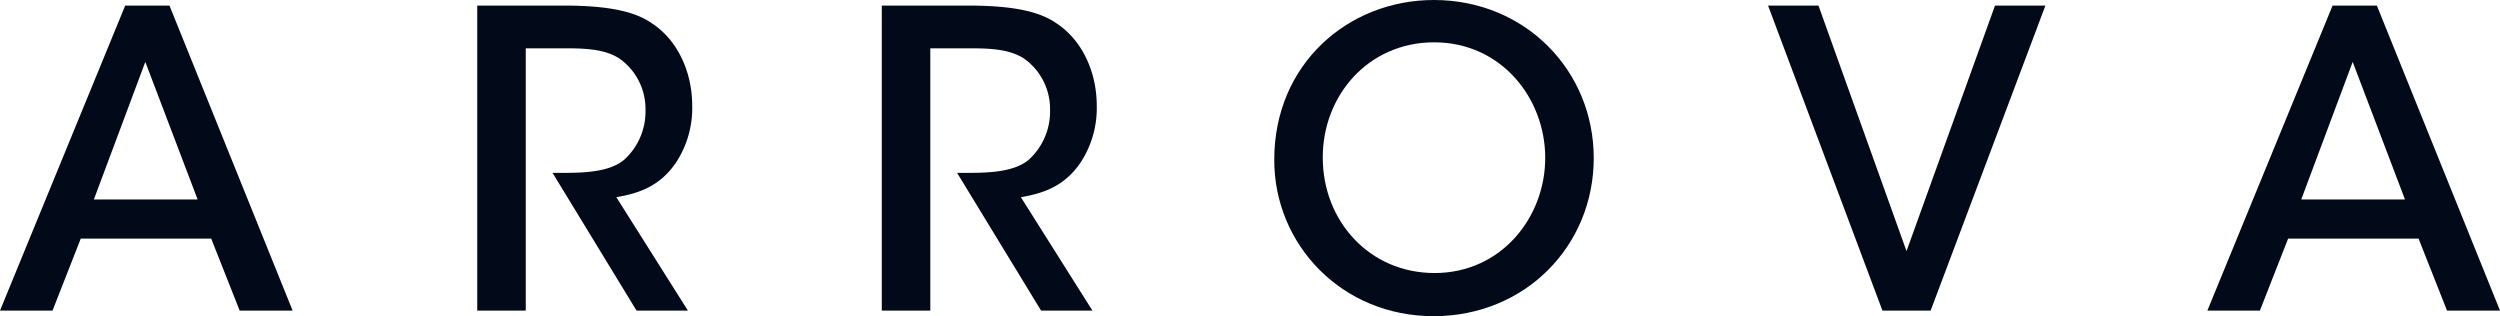
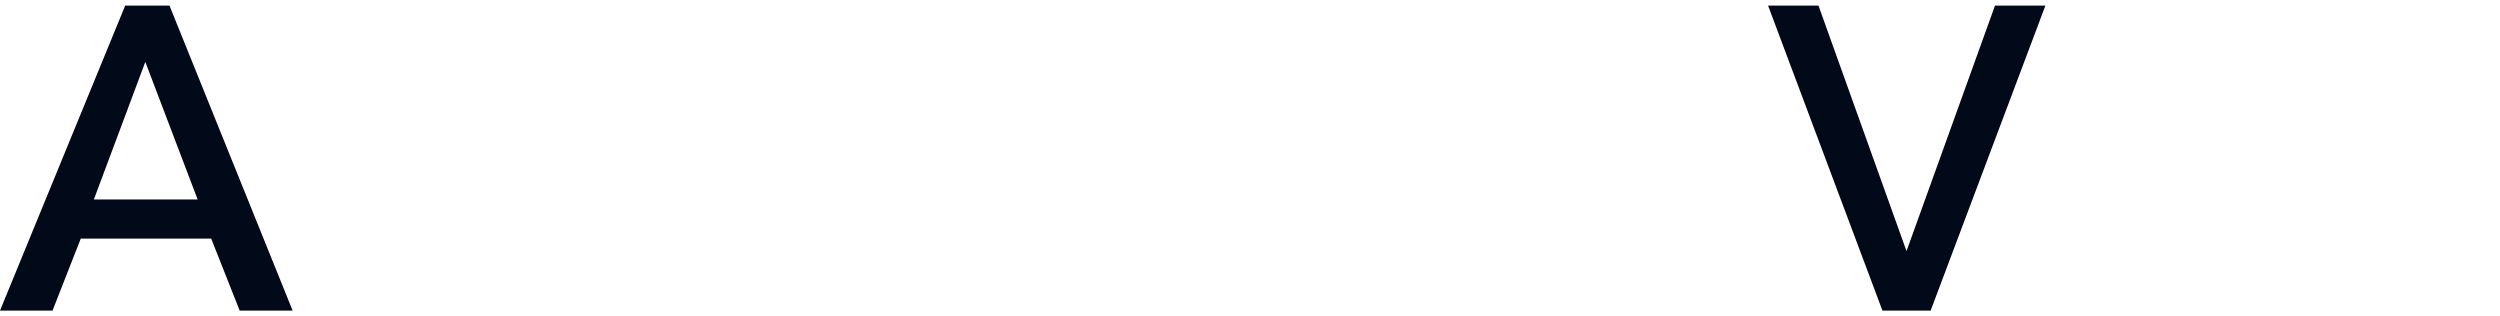
<svg xmlns="http://www.w3.org/2000/svg" width="600" height="75.882" viewBox="0 0 600 75.882">
  <defs>
    <clipPath id="clip-path">
      <rect id="長方形_235" data-name="長方形 235" width="600" height="75.882" fill="none" />
    </clipPath>
  </defs>
  <g id="header_logo_menu" transform="translate(0 0)">
    <path id="パス_218" data-name="パス 218" d="M34.874,14.484,47.432,47.5H22.526ZM30.048.966,0,74.166H12.608l6.776-17.282h31.3l6.834,17.282H70.229L40.673.966Z" transform="translate(0 0.375)" fill="#020918" />
    <g id="グループ_851" data-name="グループ 851" transform="translate(0 0)">
      <g id="グループ_850" data-name="グループ 850" clip-path="url(#clip-path)">
-         <path id="パス_219" data-name="パス 219" d="M82.51.966h20.7c11.43,0,17.4,1.589,21.234,4.266,6.044,3.949,9.656,11.526,9.656,19.761A23.768,23.768,0,0,1,130,38.957c-3.759,5.278-8.474,7.04-14.11,7.993l17.176,27.216H120.737L100.582,41.113H103.2c5.014,0,11.154-.218,14.6-3.176a15.606,15.606,0,0,0,5.086-11.972,14.791,14.791,0,0,0-6.3-12.322c-3.143-2-7.174-2.421-12.452-2.421H94.154V74.166H82.51Z" transform="translate(32.03 0.375)" fill="#020918" />
-         <path id="パス_220" data-name="パス 220" d="M152.449.966h20.7c11.43,0,17.4,1.589,21.234,4.266,6.044,3.949,9.656,11.526,9.656,19.761a23.768,23.768,0,0,1-4.1,13.964c-3.759,5.278-8.474,7.04-14.11,7.993L203,74.166H190.676L170.521,41.113h2.622c5.014,0,11.154-.218,14.6-3.176a15.606,15.606,0,0,0,5.086-11.972,14.791,14.791,0,0,0-6.3-12.322c-3.143-2-7.174-2.421-12.452-2.421h-9.984V74.166H152.449Z" transform="translate(59.181 0.375)" fill="#020918" />
-         <path id="パス_221" data-name="パス 221" d="M220.3,38.332C220.3,15.324,238.077,0,258.611,0c21.843,0,38.366,16.854,38.366,37.941s-16.468,37.941-38.421,37.941c-22.117,0-38.257-17.237-38.257-37.451Zm11.644-.5c0,15.213,11.21,27.695,26.831,27.695,16,0,26.559-13.353,26.559-27.629,0-14.332-10.555-27.74-26.667-27.74-15.841,0-26.723,12.81-26.723,27.575Z" transform="translate(85.52 0)" fill="#020918" />
        <path id="パス_222" data-name="パス 222" d="M305.672.966h12.1L338.9,59.888,360.137.966h12.1l-27.547,73.2H333.121Z" transform="translate(118.662 0.375)" fill="#020918" />
-         <path id="パス_223" data-name="パス 223" d="M394.229,74.164H381.623L411.672.966H422.3l29.556,73.2H439.138l-6.831-17.28h-31.3Zm22.27-59.68L404.151,47.5h24.9Z" transform="translate(148.147 0.375)" fill="#020918" />
      </g>
    </g>
  </g>
</svg>